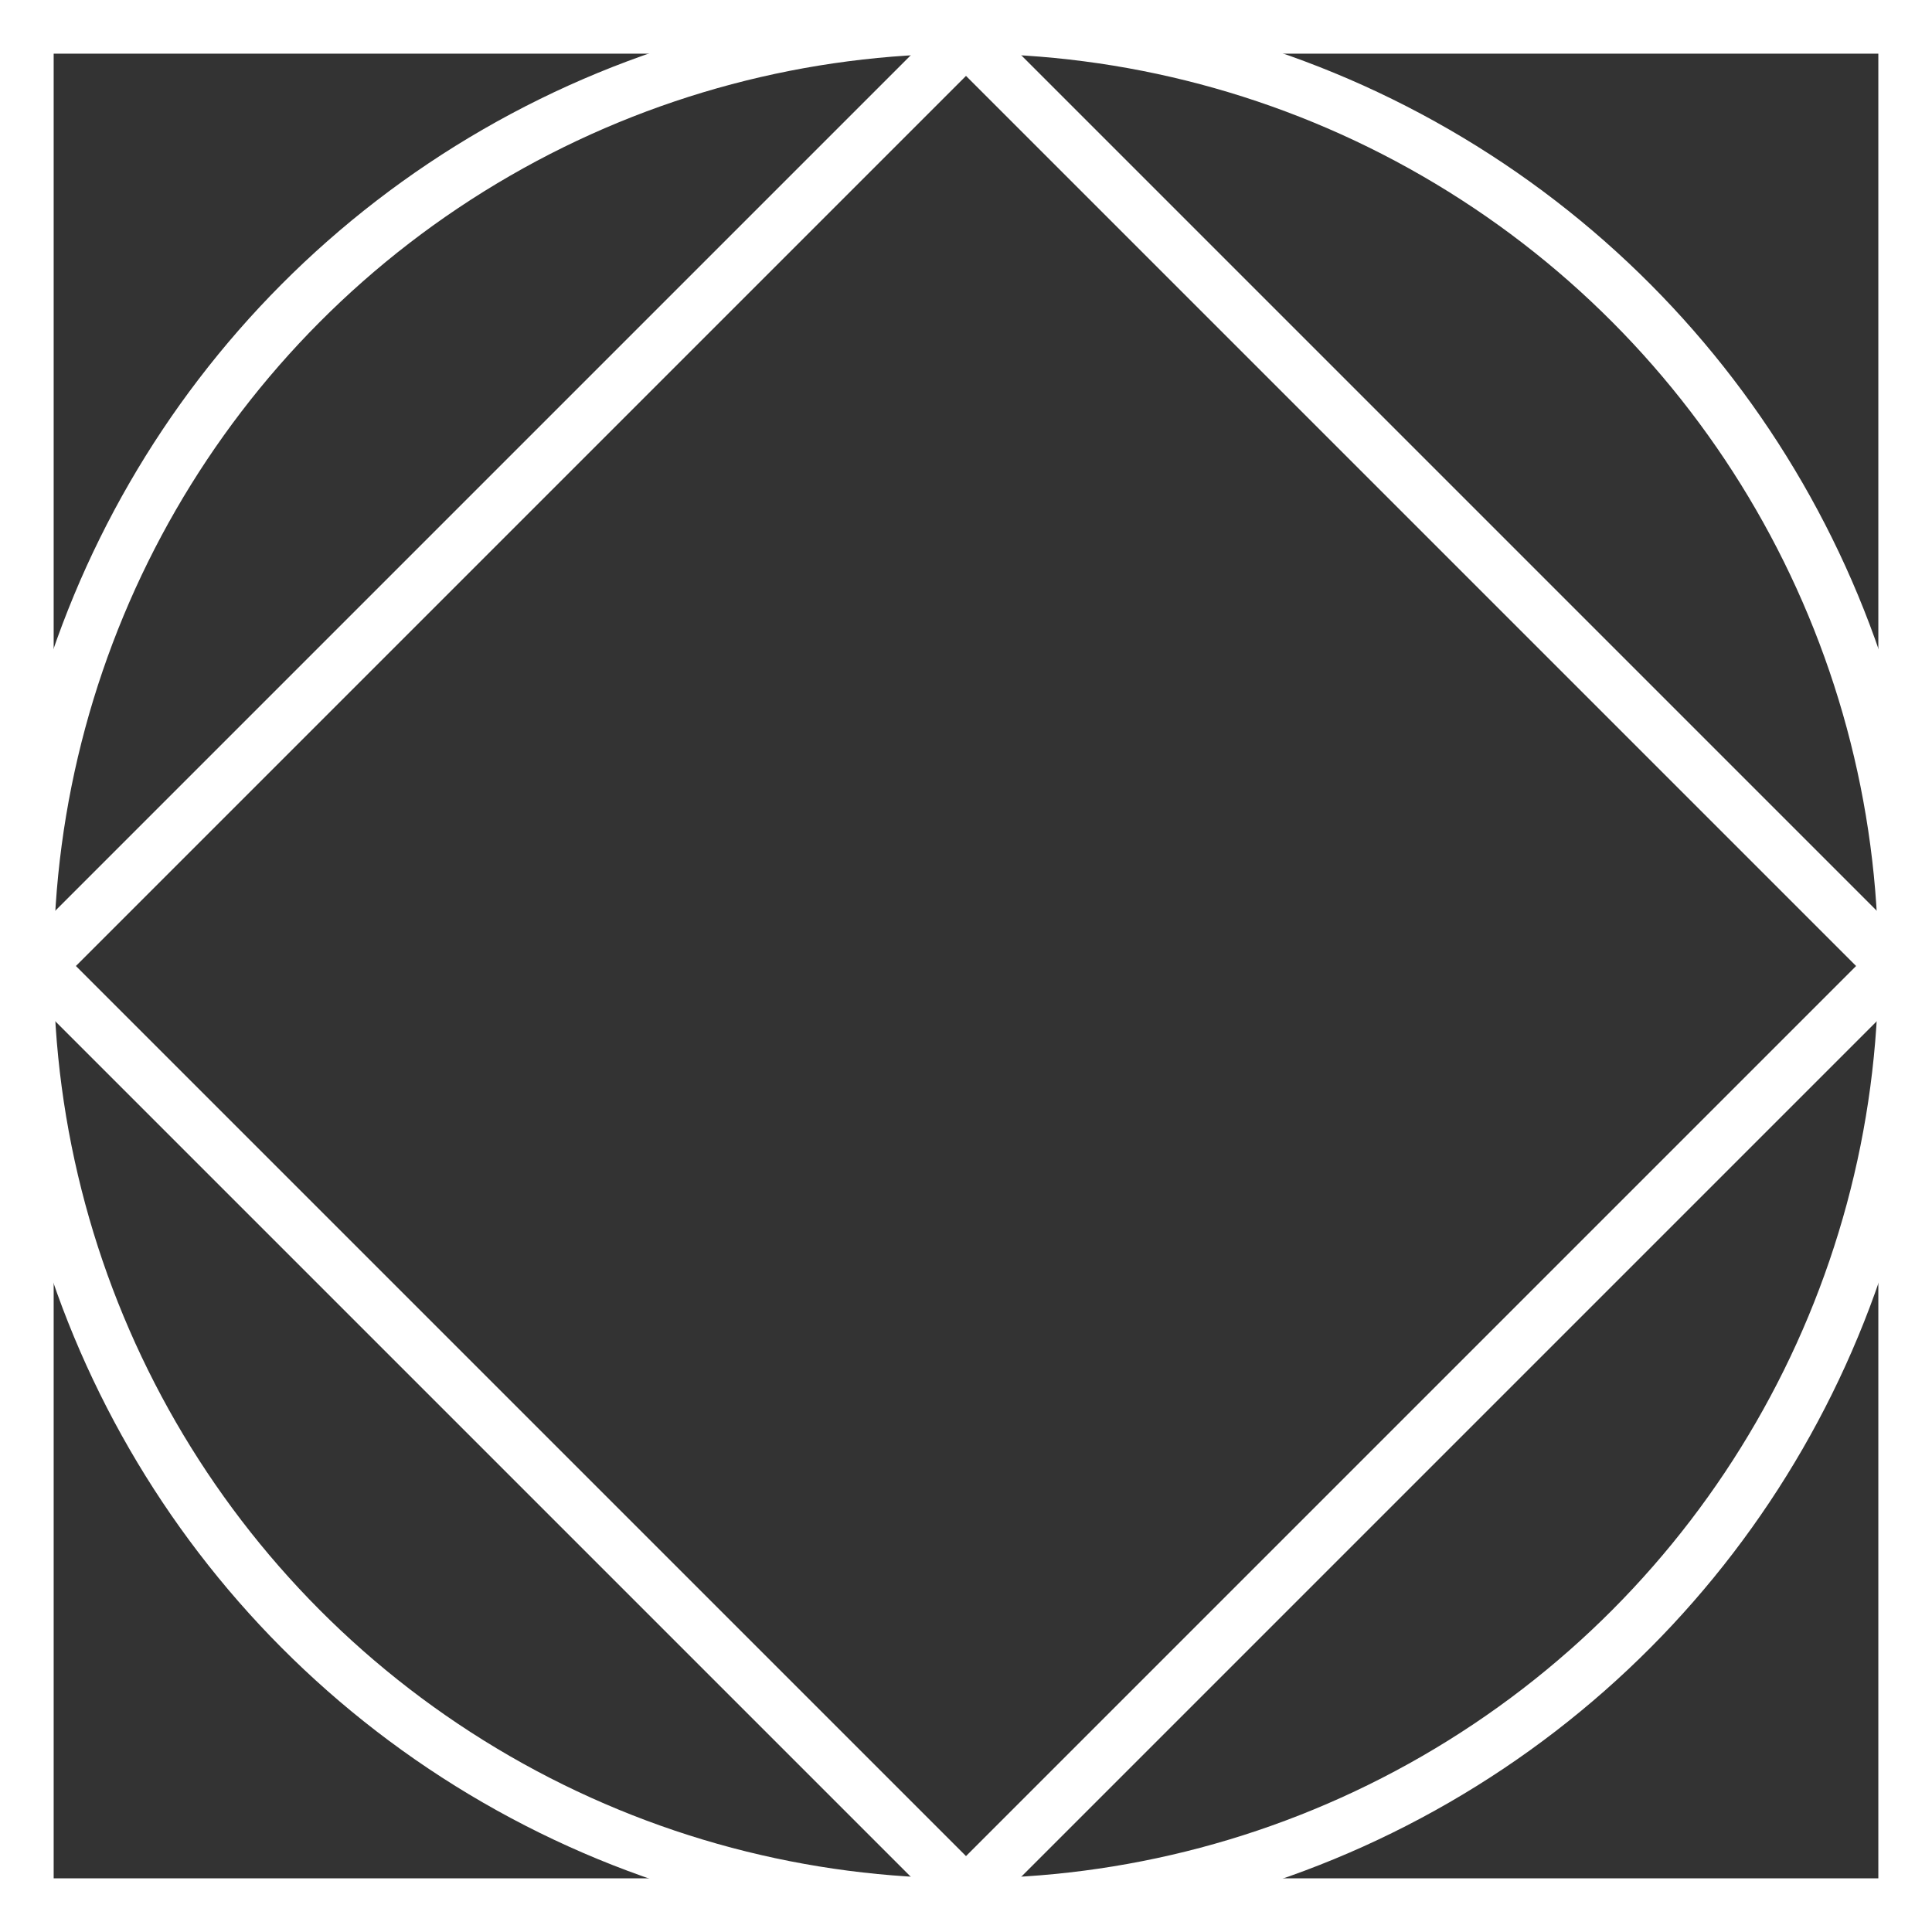
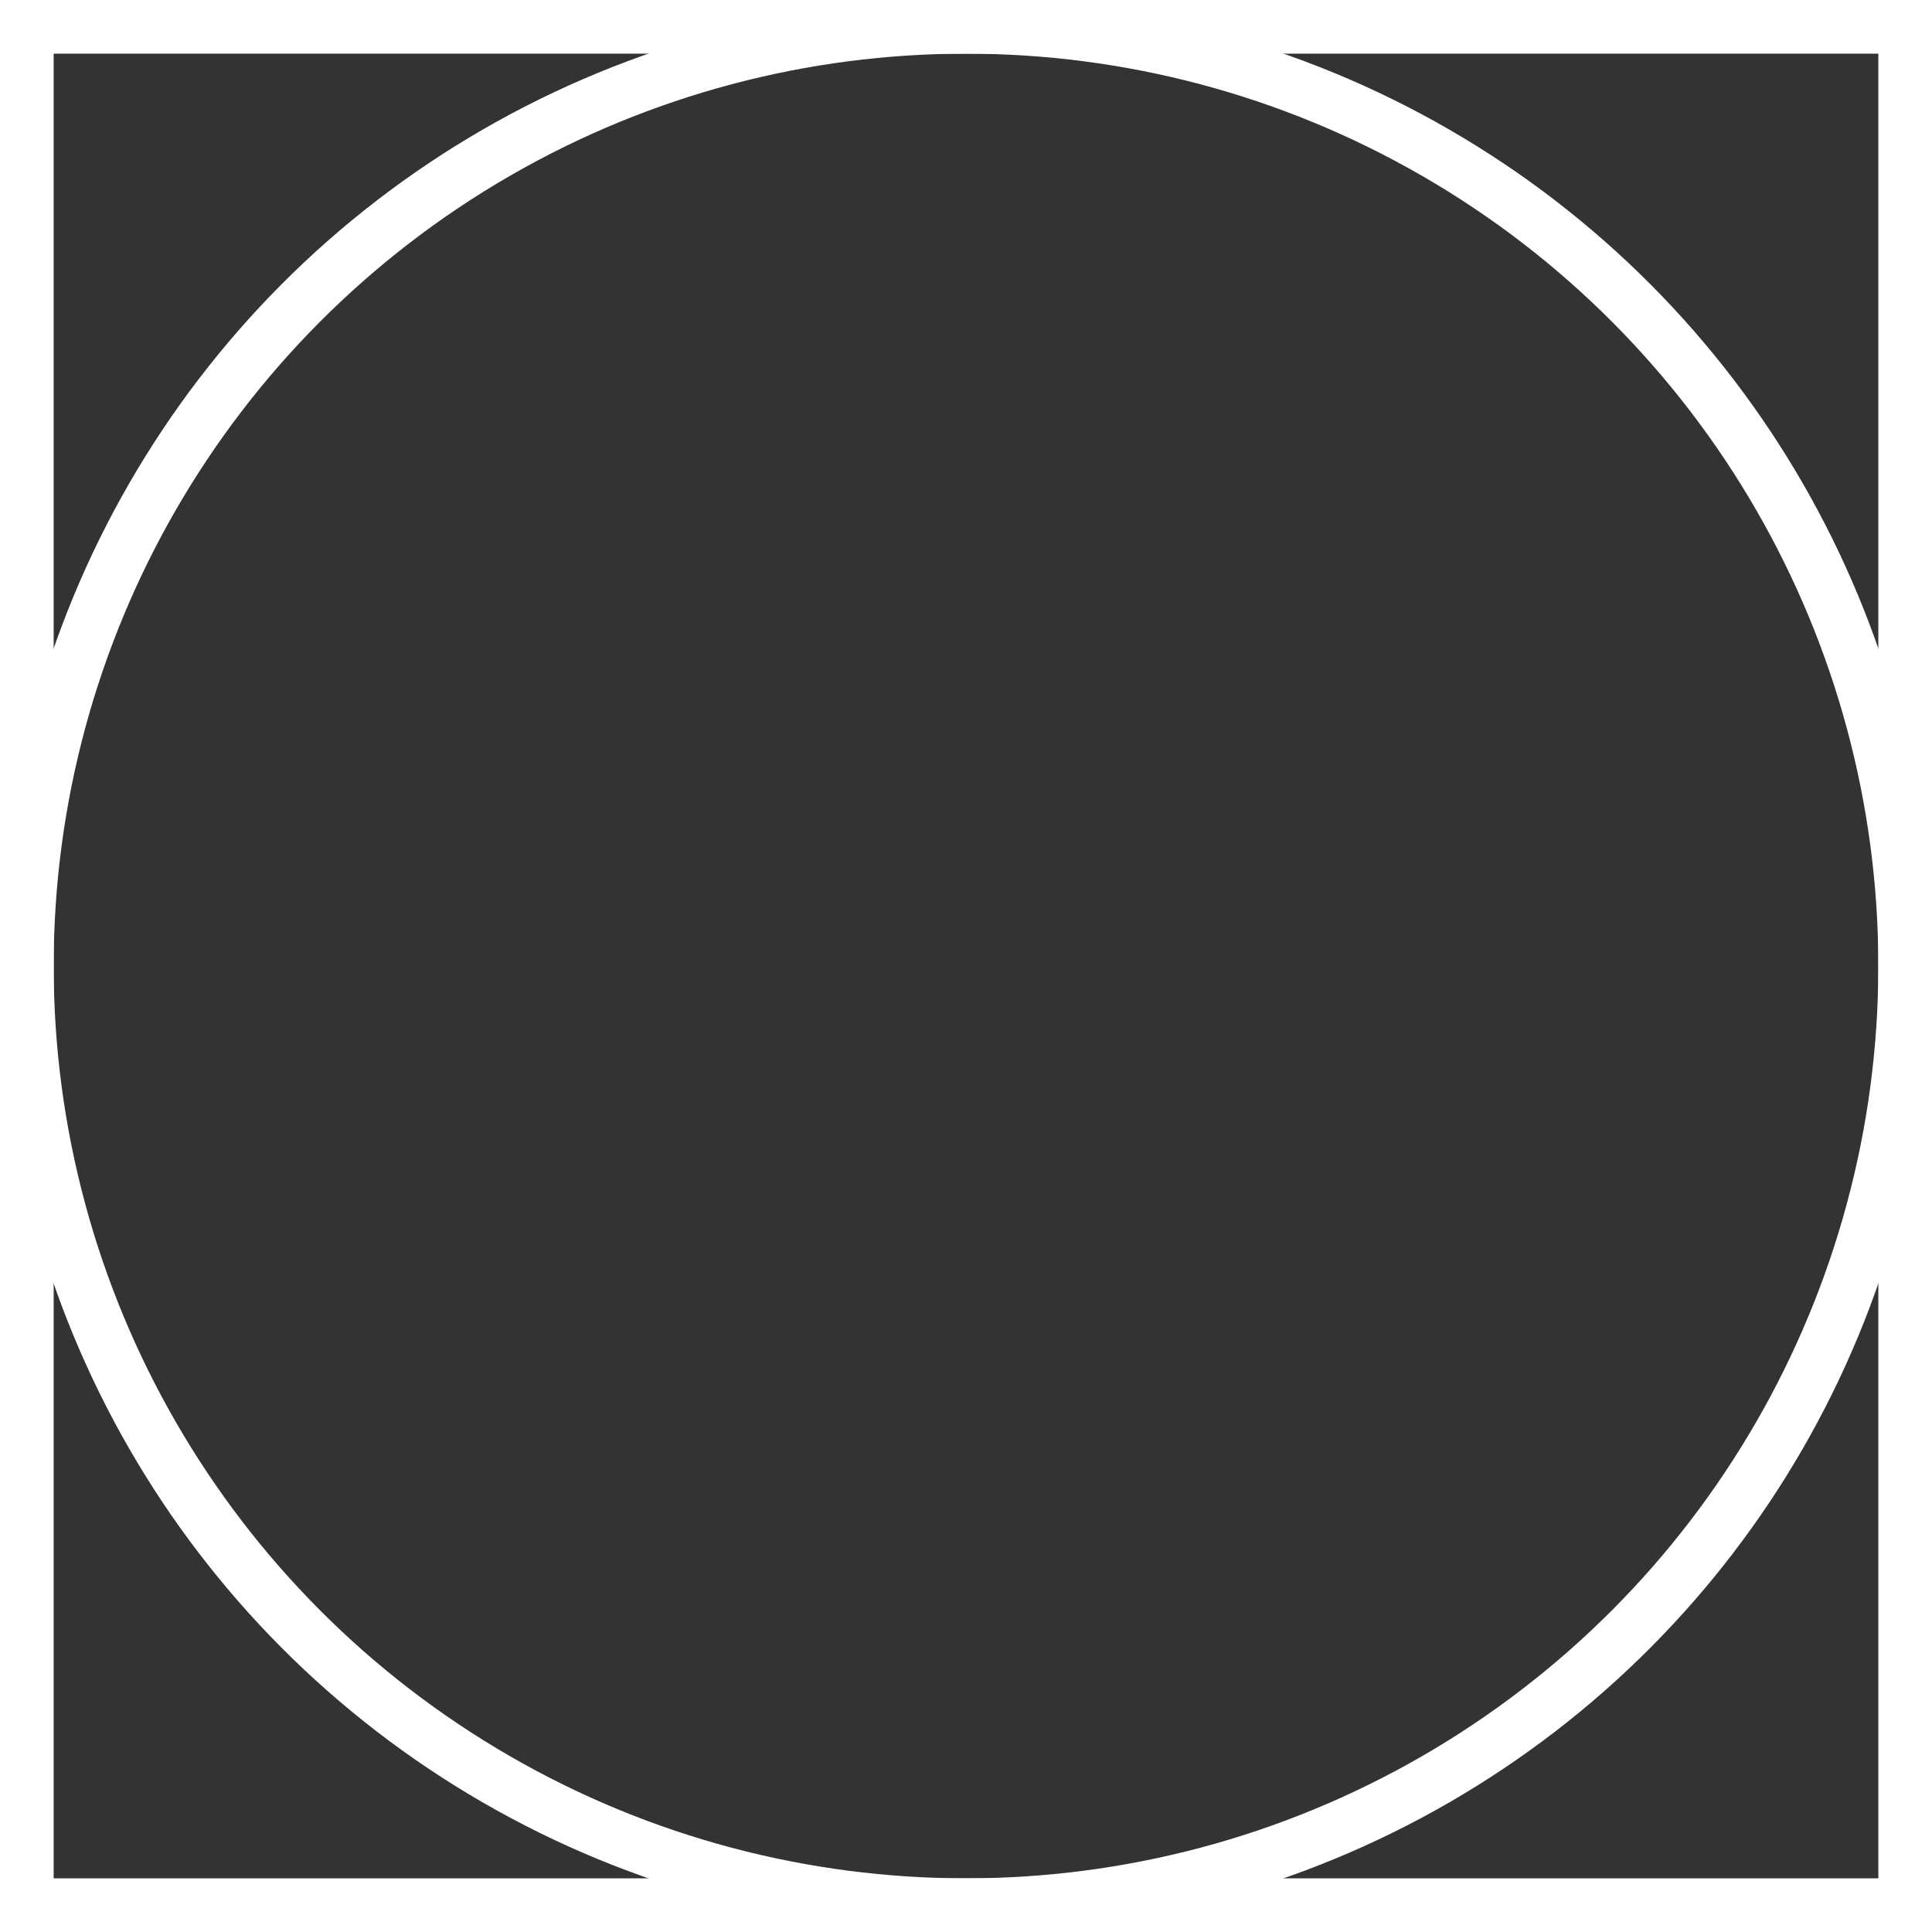
<svg xmlns="http://www.w3.org/2000/svg" width="216" height="216" viewBox="0 0 216 216">
  <rect x="0" y="0" width="216" height="216" fill="#333333" stroke="none" />
  <g id="_09_Logo" data-name="09 Logo" transform="translate(-212 -215.872)">
    <g id="Rectangle_218" data-name="Rectangle 218" transform="translate(212 215.872)" fill="none" stroke="#fff" stroke-width="6">
      <rect width="216" height="216" stroke="none" />
      <rect x="3" y="3" width="210" height="210" fill="none" />
    </g>
    <g id="Rectangle_219" data-name="Rectangle 219" transform="translate(320 215.872) rotate(45)" fill="none" stroke="#fff" stroke-width="6">
-       <rect width="152.735" height="152.735" stroke="none" />
-       <rect x="3" y="3" width="146.735" height="146.735" fill="none" />
-     </g>
+       </g>
    <g id="Ellipse_37" data-name="Ellipse 37" transform="translate(212 215.872)" fill="none" stroke="#fff" stroke-width="6">
-       <circle cx="108" cy="108" r="108" stroke="none" />
      <circle cx="108" cy="108" r="105" fill="none" />
    </g>
  </g>
</svg>